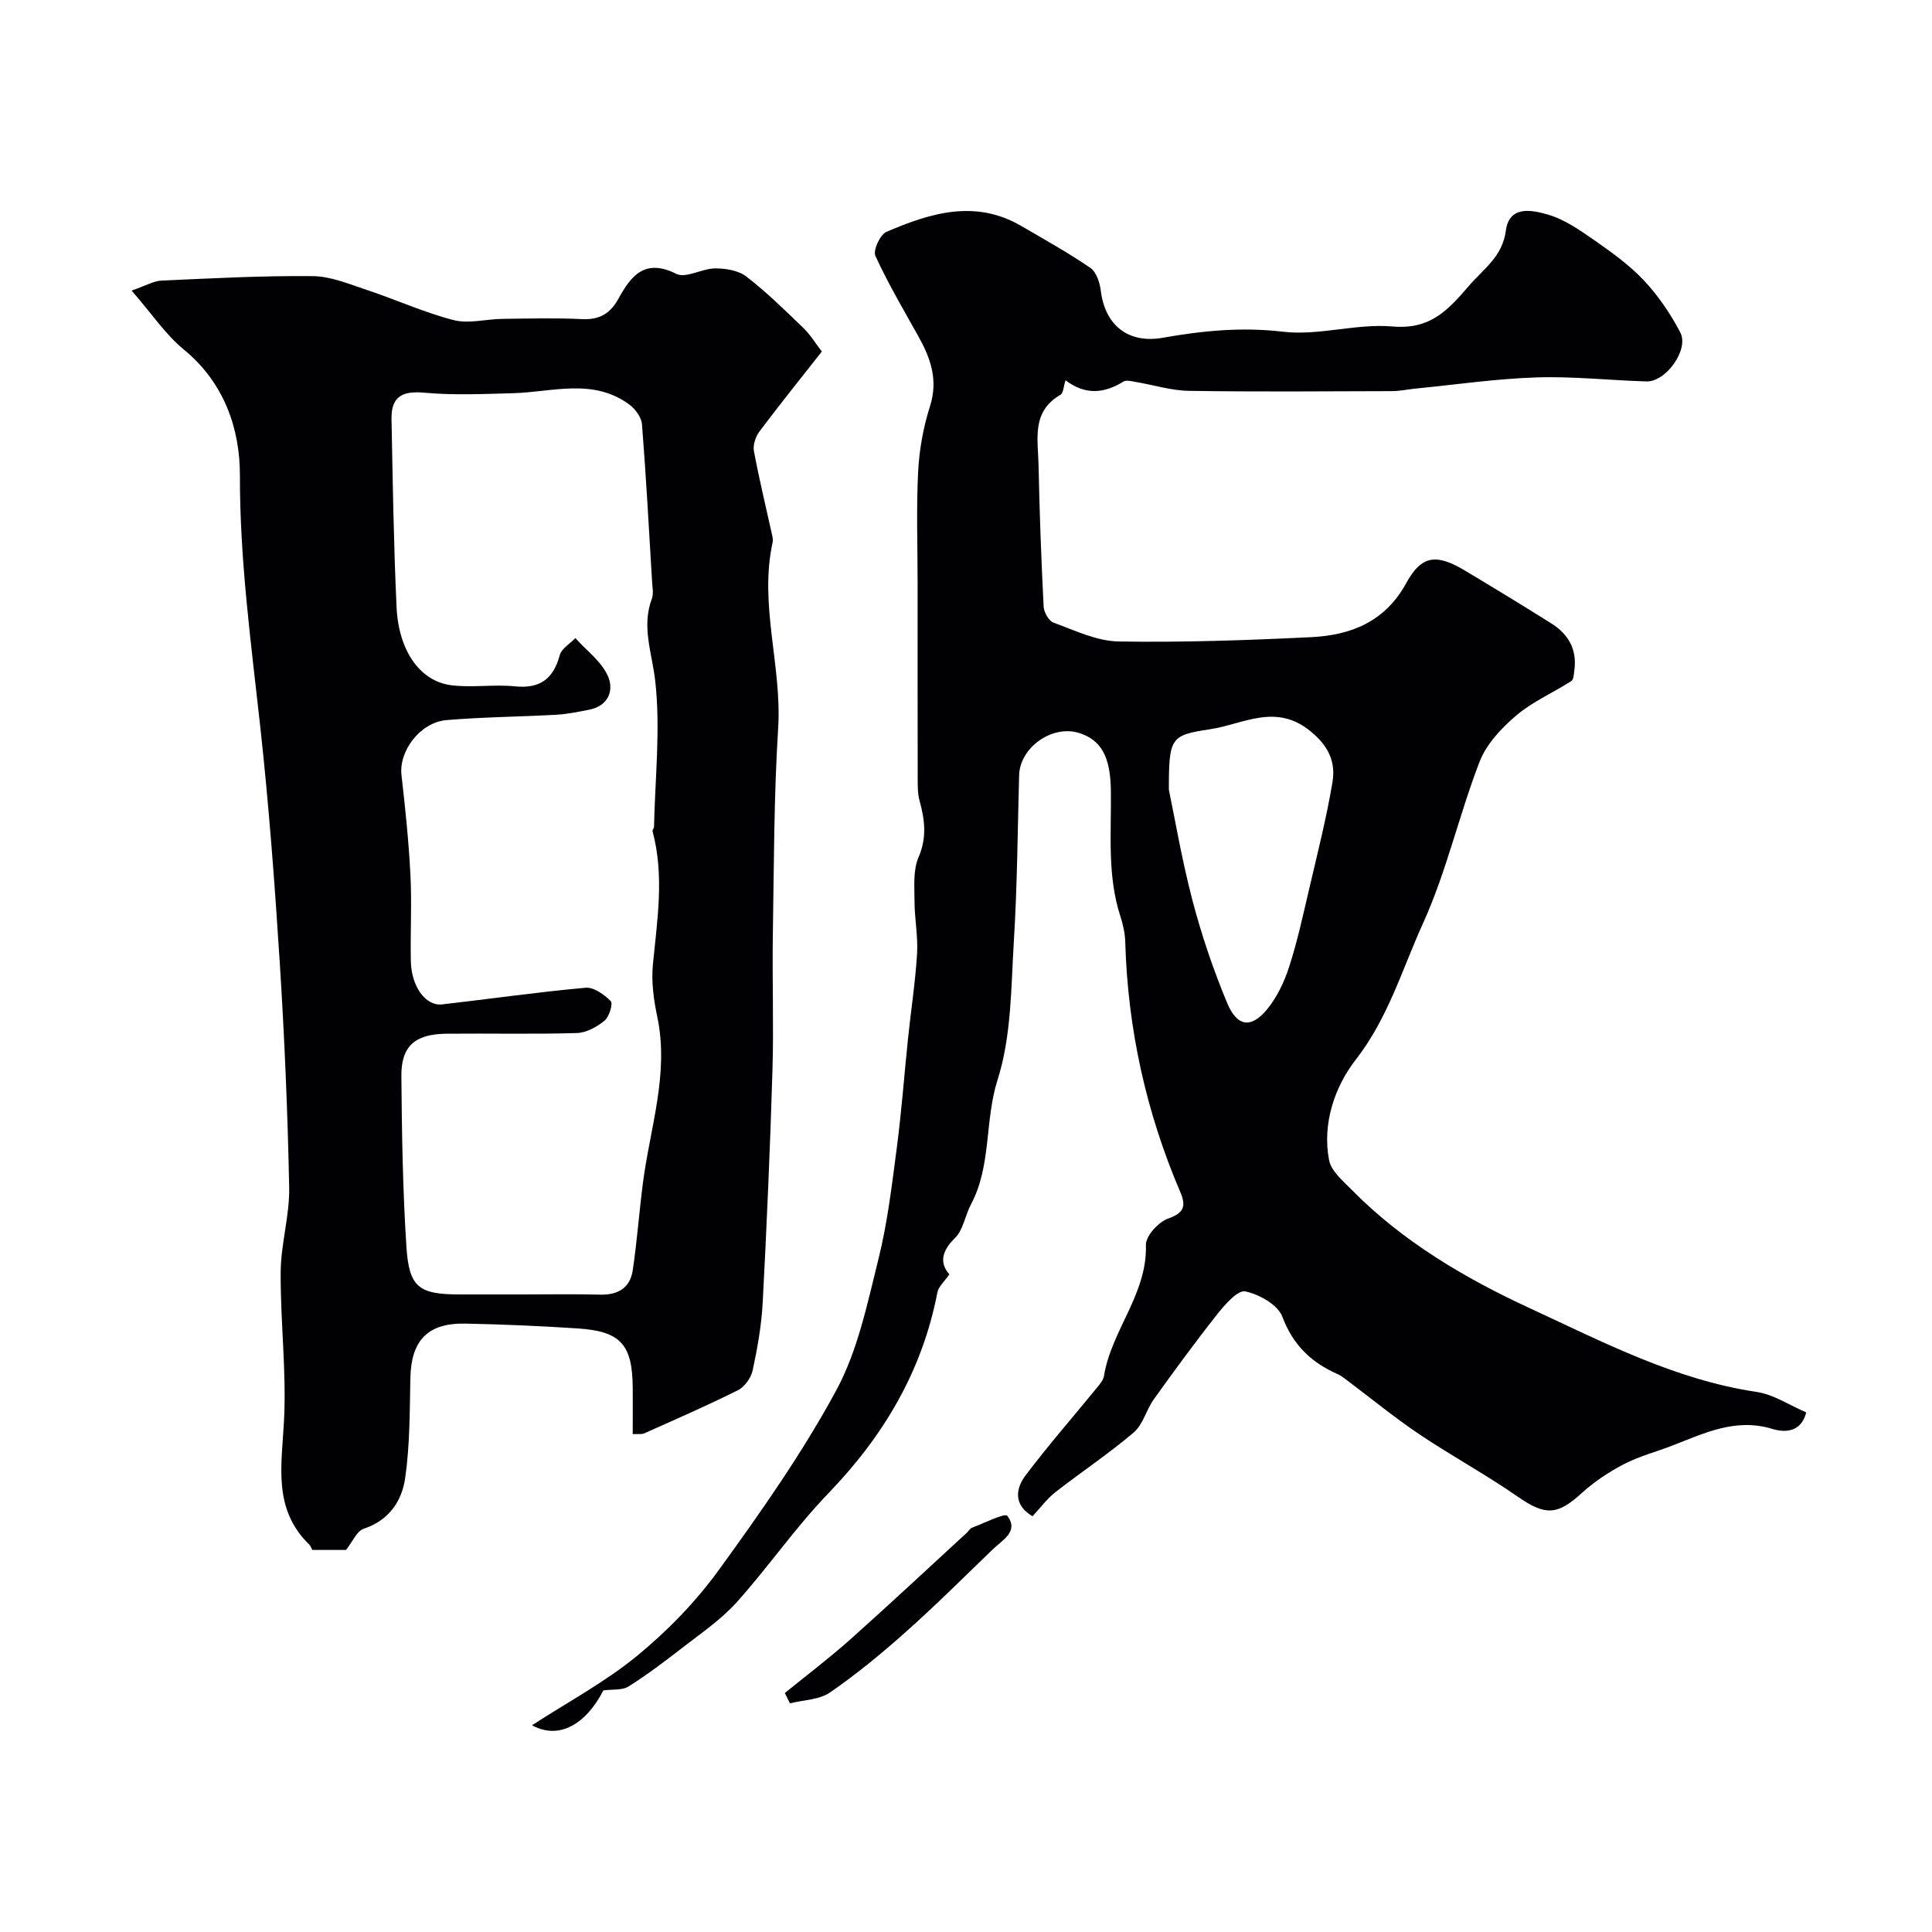
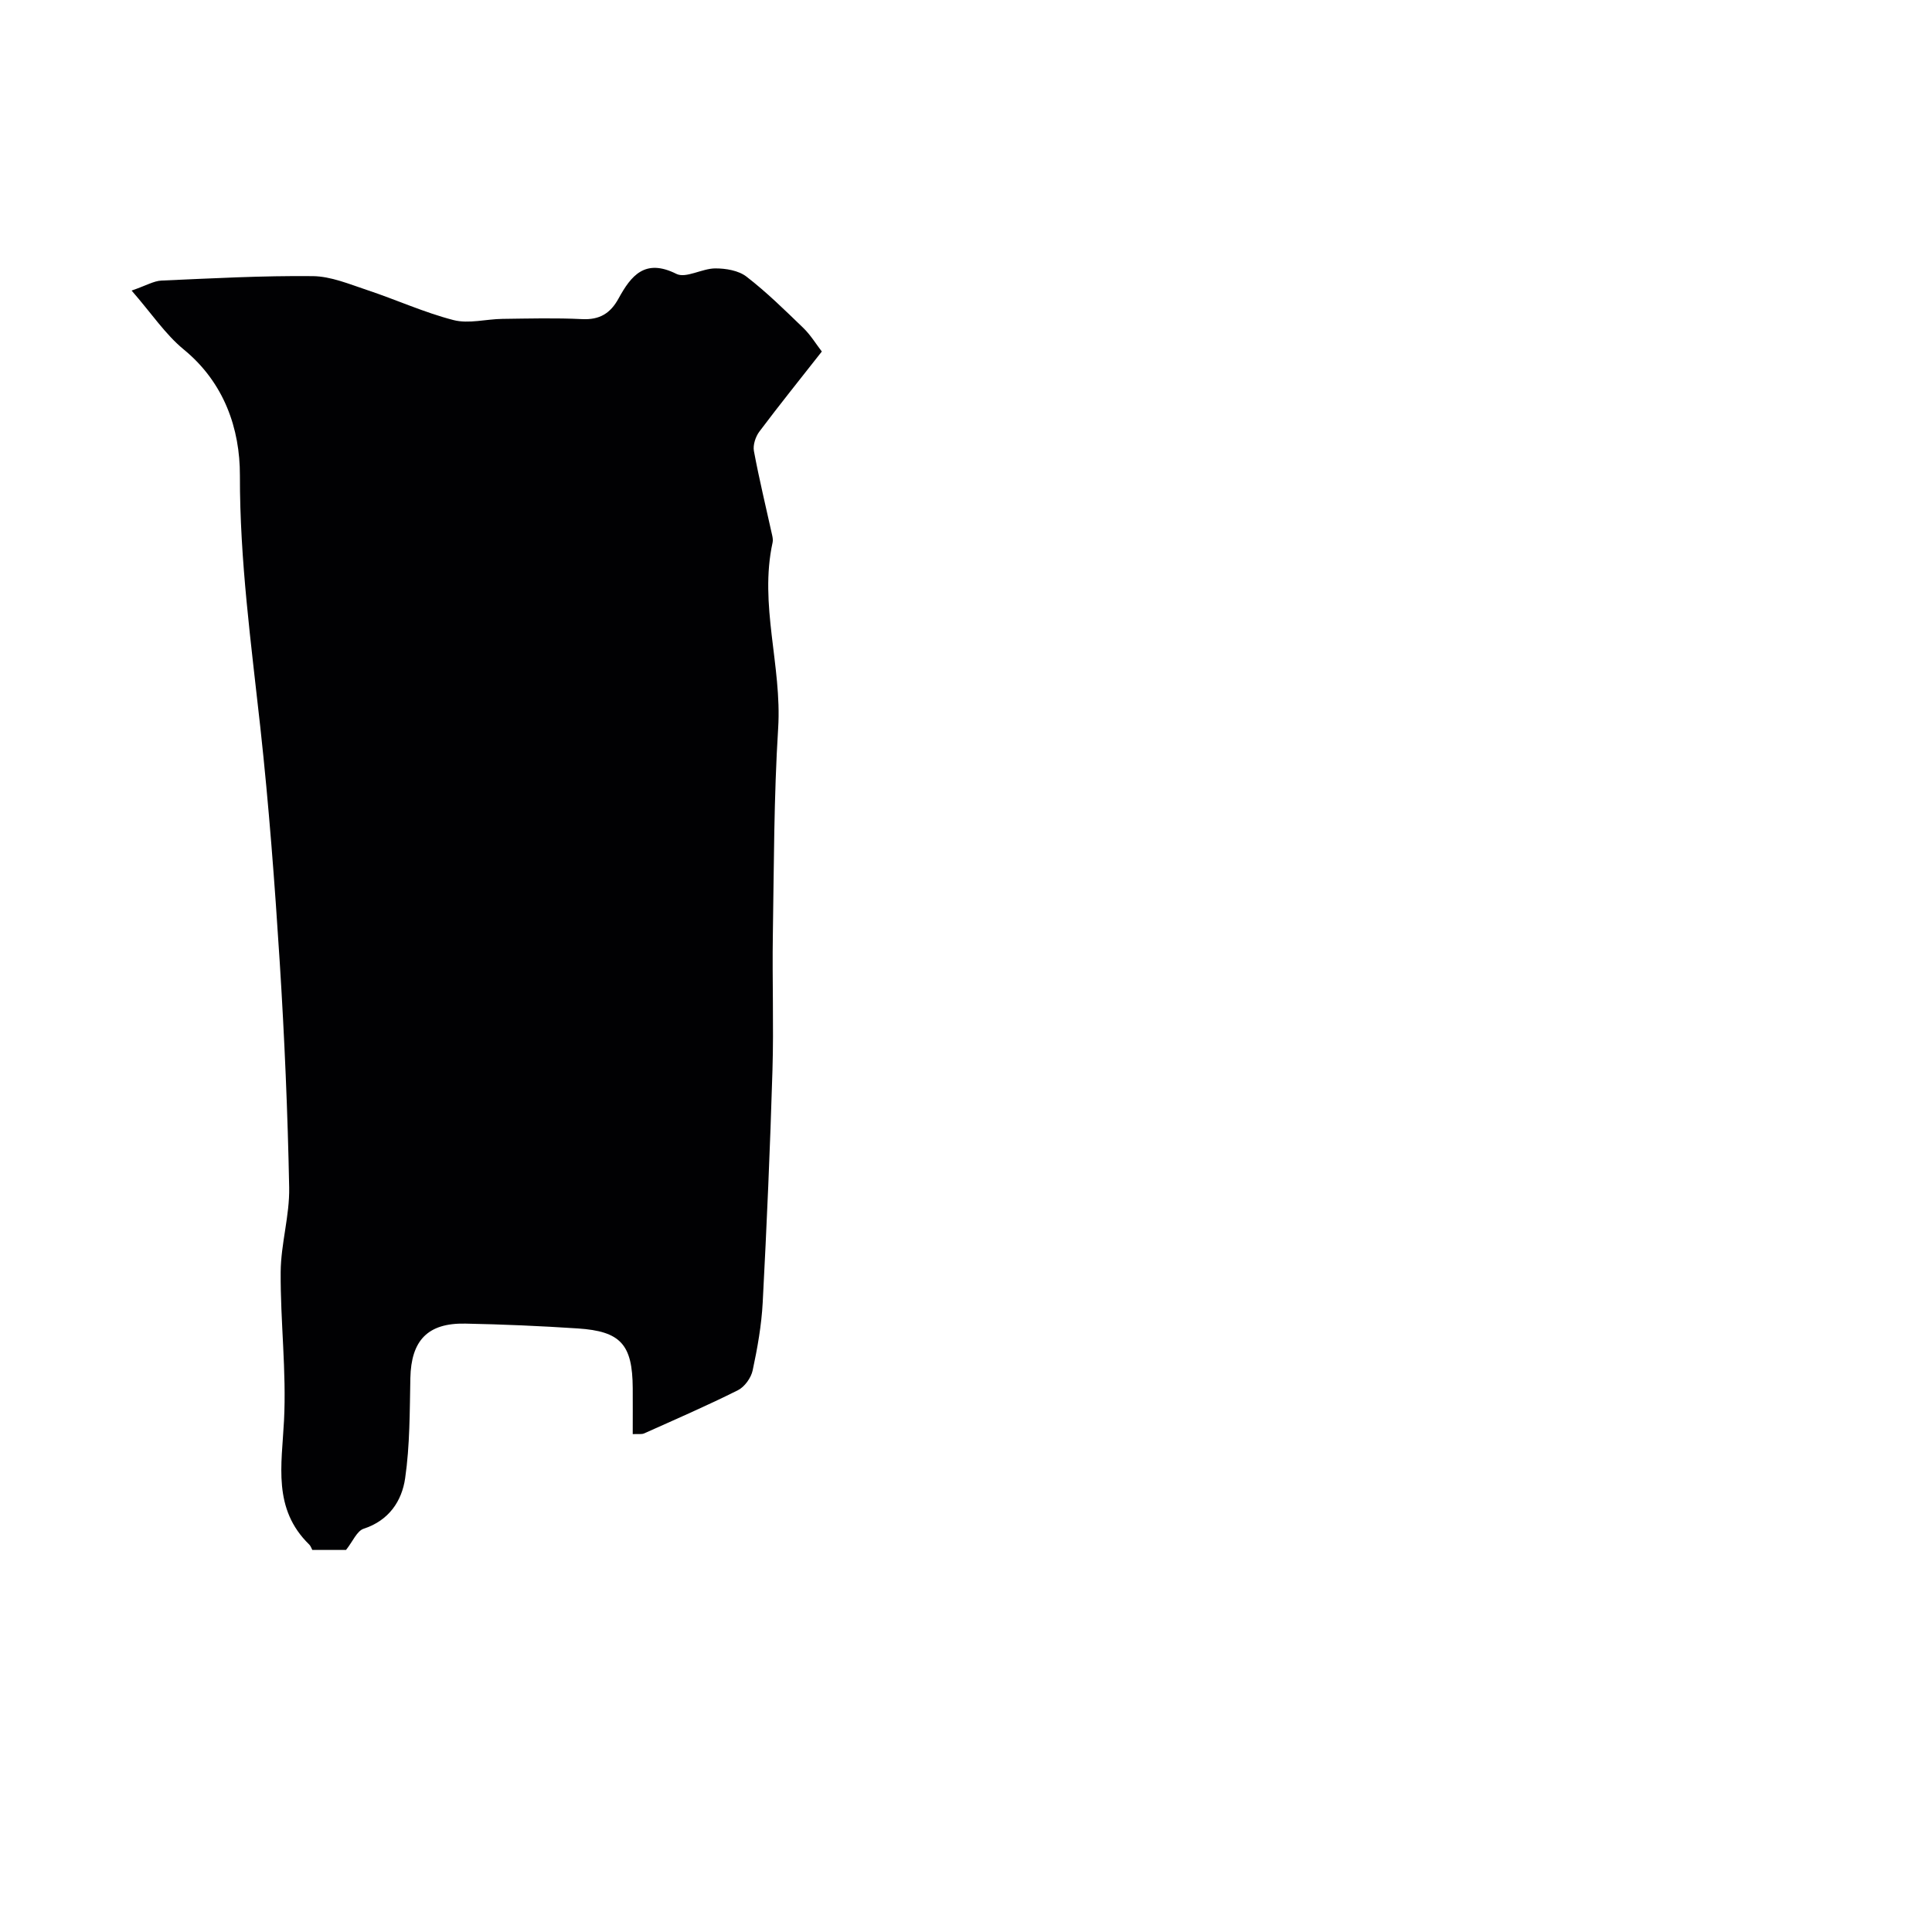
<svg xmlns="http://www.w3.org/2000/svg" enable-background="new 0 0 400 400" viewBox="0 0 400 400">
  <g fill="#010103">
-     <path d="m213.77 313.92c-3.91-2.29-3.56-5.64-1.43-8.47 4.68-6.21 9.82-12.07 14.74-18.1.61-.75 1.35-1.6 1.49-2.49 1.53-9.44 8.98-16.94 8.68-27.1-.06-1.85 2.59-4.76 4.6-5.47 3.36-1.18 3.73-2.65 2.52-5.48-7.08-16.53-10.88-33.78-11.4-51.77-.05-1.77-.44-3.59-.99-5.27-2.81-8.61-1.85-17.48-1.99-26.28-.11-6.92-2.08-10.33-6.59-11.74-5.56-1.73-12.24 2.99-12.4 8.75-.32 11.44-.38 22.89-1.09 34.3-.59 9.65-.49 19.72-3.37 28.75-2.72 8.55-1.23 17.76-5.51 25.8-1.22 2.3-1.6 5.32-3.34 7-2.99 2.9-3.01 5.4-1.13 7.48-1.01 1.48-2.24 2.52-2.48 3.75-3.14 16.28-11.14 29.74-22.59 41.61-6.82 7.06-12.43 15.28-19.01 22.59-3.23 3.59-7.38 6.39-11.23 9.39-3.6 2.8-7.26 5.56-11.12 8-1.29.81-3.25.55-5.21.81-3.7 7.18-9.3 10.25-14.77 7.21 7.45-4.83 15.16-8.95 21.78-14.39 6.27-5.15 12.11-11.16 16.86-17.71 8.71-11.99 17.3-24.22 24.34-37.22 4.45-8.22 6.43-17.91 8.73-27.14 1.89-7.56 2.8-15.39 3.82-23.14.98-7.48 1.53-15.02 2.31-22.52.61-5.87 1.52-11.72 1.88-17.61.22-3.59-.52-7.23-.53-10.85-.01-3.06-.32-6.45.83-9.12 1.77-4.08 1.3-7.75.22-11.69-.39-1.41-.39-2.95-.39-4.43-.03-13.54-.02-27.07-.02-40.61 0-7.7-.28-15.42.11-23.1.23-4.55 1.07-9.19 2.45-13.53 1.74-5.45.14-9.95-2.41-14.52-3.07-5.49-6.28-10.93-8.89-16.64-.52-1.13.97-4.4 2.28-4.96 9.08-3.91 18.39-6.79 27.93-1.22 4.82 2.81 9.72 5.53 14.31 8.68 1.24.85 1.94 3.06 2.15 4.73.89 7.19 5.71 10.99 12.82 9.73 8.26-1.46 16.38-2.26 24.92-1.25 7.38.87 15.14-1.73 22.59-1.09 7.7.67 11.32-3.09 15.77-8.28 3.13-3.66 7.04-6.11 7.76-11.55.7-5.33 5.47-4.25 8.61-3.36 3.47.98 6.69 3.23 9.72 5.34 3.62 2.52 7.29 5.16 10.28 8.35 2.97 3.17 5.5 6.89 7.51 10.75 1.85 3.54-2.99 10.25-6.99 10.13-7.6-.22-15.21-1.08-22.79-.83-8.35.27-16.67 1.49-25.01 2.31-1.63.16-3.26.52-4.89.53-14.02.04-28.05.16-42.07-.06-3.68-.06-7.33-1.23-11-1.84-.84-.14-1.94-.45-2.54-.08-3.99 2.48-7.92 2.84-11.99-.27-.42 1.27-.44 2.66-1.06 3.01-6.04 3.48-4.64 9.26-4.53 14.52.2 9.77.56 19.54 1.05 29.3.06 1.19 1.06 2.99 2.05 3.35 4.4 1.6 8.94 3.82 13.47 3.9 13.27.22 26.57-.25 39.83-.89 8.3-.4 15.37-3.2 19.77-11.27 3.13-5.73 6.27-6.02 12.07-2.54 6.02 3.6 12.01 7.24 17.95 10.98 3.49 2.19 5.32 5.36 4.75 9.62-.11.79-.13 1.96-.62 2.28-3.79 2.44-8.05 4.28-11.44 7.16-3.06 2.6-6.16 5.91-7.57 9.56-4.26 11.03-6.85 22.77-11.72 33.48-4.32 9.5-7.22 19.63-13.97 28.28-4.22 5.42-6.95 13.13-5.46 20.76.44 2.25 2.86 4.25 4.66 6.09 10.57 10.76 23.58 18.38 36.91 24.54 15.07 6.97 30.08 14.82 46.97 17.33 3.5.52 6.75 2.74 10.24 4.23-1.04 4.07-4.26 4.26-7.05 3.41-7.62-2.31-14.09.92-20.77 3.5-3.31 1.28-6.81 2.19-9.93 3.81-3.11 1.62-6.14 3.63-8.73 5.99-5.09 4.65-7.58 4.67-13.26.73-6.62-4.6-13.75-8.46-20.44-12.96-5.13-3.45-9.91-7.39-14.86-11.1-.64-.48-1.27-1-1.99-1.31-5.45-2.4-9.23-6.01-11.44-11.89-.93-2.46-4.78-4.63-7.66-5.23-1.56-.32-4.19 2.69-5.76 4.66-4.56 5.76-8.9 11.7-13.18 17.67-1.56 2.18-2.23 5.22-4.16 6.87-5.16 4.4-10.84 8.17-16.2 12.35-1.7 1.32-3.02 3.14-4.76 5zm28.23-150.42c1.2 5.75 2.67 14.44 4.89 22.93 1.89 7.2 4.3 14.31 7.16 21.18 2.07 4.98 4.96 5.37 8.25 1.4 2.07-2.5 3.58-5.68 4.59-8.8 1.69-5.21 2.86-10.61 4.11-15.95 1.73-7.41 3.61-14.8 4.87-22.29.69-4.12-.7-7.41-4.5-10.54-7.26-5.96-13.94-1.48-20.88-.44-8.12 1.22-8.49 1.68-8.49 12.51z" />
-     <path d="m131 296.92c0-3.29.02-6.4 0-9.52-.05-9.02-2.47-11.78-11.37-12.36-7.75-.51-15.52-.85-23.29-1-7.81-.16-11.22 3.5-11.38 11.29-.14 6.92-.09 13.91-1.08 20.73-.68 4.71-3.35 8.74-8.59 10.45-1.4.46-2.24 2.62-3.65 4.39-1.84 0-4.32 0-6.98 0-.19-.35-.33-.82-.64-1.12-7.59-7.39-5.69-16.45-5.22-25.64.53-10.22-.76-20.52-.69-30.78.04-5.84 1.87-11.68 1.76-17.5-.3-15.54-.97-31.08-1.95-46.59-1.03-16.24-2.25-32.49-4.02-48.66-1.9-17.35-4.26-34.58-4.23-52.16.02-9.69-3.25-19.22-11.61-26.08-3.82-3.13-6.66-7.45-10.81-12.21 3.06-1.06 4.6-2 6.18-2.07 10.44-.46 20.89-1.03 31.33-.92 3.76.04 7.57 1.66 11.25 2.88 6 1.99 11.8 4.65 17.89 6.22 3.15.81 6.74-.21 10.13-.25 5.5-.07 11-.22 16.49.05 3.63.18 5.86-1.19 7.55-4.28 2.59-4.72 5.46-8.34 11.96-5.09 1.97.99 5.32-1.12 8.04-1.13 2.19-.01 4.84.43 6.49 1.71 4.17 3.22 7.96 6.95 11.76 10.62 1.49 1.44 2.6 3.28 3.83 4.88-4.49 5.72-8.8 11.07-12.92 16.56-.8 1.06-1.37 2.79-1.14 4.04 1.09 5.85 2.5 11.64 3.78 17.45.11.48.19 1.02.09 1.48-2.83 12.9 1.95 25.55 1.15 38.44-.89 14.23-.87 28.51-1.1 42.78-.15 9.35.2 18.72-.08 28.06-.48 16.03-1.18 32.07-2.02 48.09-.25 4.71-1.09 9.43-2.08 14.05-.33 1.54-1.66 3.4-3.05 4.1-6.35 3.18-12.88 6.01-19.37 8.92-.52.26-1.25.11-2.41.17zm-23.24-28.92c5.5 0 11-.1 16.5.04 3.7.1 6.2-1.41 6.74-5.04.89-5.97 1.33-12.01 2.1-18 1.46-11.45 5.48-22.66 2.98-34.5-.74-3.51-1.25-7.23-.91-10.76.9-9.24 2.41-18.43-.07-27.65-.07-.26.3-.6.31-.91.21-10.13 1.38-20.37.23-30.34-.66-5.71-2.85-11.09-.68-16.89.38-1.02.12-2.32.05-3.48-.65-10.87-1.24-21.74-2.09-32.59-.11-1.44-1.34-3.16-2.56-4.07-7.53-5.62-16-2.62-24.18-2.4-6.08.16-12.21.45-18.25-.1-4.65-.43-6.97.77-6.87 5.52.25 12.94.45 25.88 1.04 38.8.42 9.2 4.91 15.49 11.46 16.26 4.3.51 8.74-.23 13.05.21 5.2.52 7.94-1.53 9.28-6.45.37-1.37 2.11-2.37 3.23-3.54 2.3 2.56 5.33 4.79 6.7 7.77 1.37 2.99.2 6.27-3.88 7.07-2.23.43-4.49.9-6.75 1.03-7.58.42-15.2.47-22.76 1.11-5.47.47-9.87 6.43-9.31 11.36.78 6.84 1.5 13.69 1.85 20.56.31 5.98-.03 12 .09 17.99.1 5.25 3.08 9.34 6.47 8.95 9.9-1.13 19.77-2.55 29.69-3.45 1.7-.15 3.87 1.41 5.23 2.77.5.5-.31 3.25-1.29 4.05-1.59 1.3-3.78 2.51-5.75 2.56-8.99.27-18 .05-26.99.14-6.49.07-9.37 2.56-9.32 8.77.1 11.76.28 23.54 1.04 35.28.55 8.55 2.6 9.93 11.14 9.93z" />
-     <path d="m162.49 350.52c4.51-3.67 9.16-7.18 13.49-11.04 8.17-7.28 16.15-14.76 24.21-22.16.37-.34.64-.87 1.07-1.03 2.51-.94 6.8-3.11 7.3-2.45 2.44 3.22-1.01 5-3.01 6.93-5.96 5.75-11.83 11.6-18.01 17.1-4.99 4.45-10.19 8.74-15.69 12.53-2.23 1.54-5.5 1.55-8.3 2.26-.36-.71-.71-1.42-1.06-2.14z" />
+     <path d="m131 296.92c0-3.29.02-6.4 0-9.52-.05-9.02-2.47-11.78-11.37-12.36-7.75-.51-15.52-.85-23.29-1-7.81-.16-11.22 3.5-11.38 11.29-.14 6.92-.09 13.91-1.08 20.73-.68 4.71-3.35 8.74-8.59 10.45-1.4.46-2.24 2.62-3.65 4.39-1.84 0-4.32 0-6.98 0-.19-.35-.33-.82-.64-1.12-7.59-7.39-5.69-16.45-5.22-25.64.53-10.22-.76-20.52-.69-30.78.04-5.84 1.87-11.68 1.76-17.5-.3-15.54-.97-31.08-1.95-46.59-1.03-16.24-2.25-32.49-4.02-48.66-1.9-17.35-4.26-34.58-4.23-52.16.02-9.69-3.25-19.22-11.61-26.08-3.82-3.13-6.66-7.45-10.81-12.21 3.06-1.06 4.6-2 6.18-2.07 10.44-.46 20.89-1.03 31.33-.92 3.76.04 7.57 1.66 11.25 2.88 6 1.99 11.8 4.65 17.89 6.22 3.15.81 6.74-.21 10.13-.25 5.5-.07 11-.22 16.49.05 3.63.18 5.86-1.19 7.55-4.28 2.59-4.72 5.46-8.34 11.96-5.09 1.97.99 5.32-1.12 8.04-1.13 2.19-.01 4.84.43 6.49 1.71 4.17 3.22 7.96 6.95 11.76 10.62 1.49 1.44 2.6 3.28 3.83 4.88-4.49 5.72-8.8 11.07-12.92 16.56-.8 1.06-1.37 2.79-1.14 4.04 1.09 5.85 2.5 11.64 3.78 17.45.11.48.19 1.02.09 1.48-2.83 12.9 1.95 25.55 1.15 38.44-.89 14.23-.87 28.51-1.1 42.78-.15 9.35.2 18.72-.08 28.06-.48 16.03-1.18 32.07-2.02 48.09-.25 4.71-1.09 9.43-2.08 14.05-.33 1.54-1.66 3.4-3.05 4.1-6.35 3.18-12.88 6.01-19.37 8.92-.52.26-1.25.11-2.41.17zm-23.24-28.92z" />
  </g>
</svg>